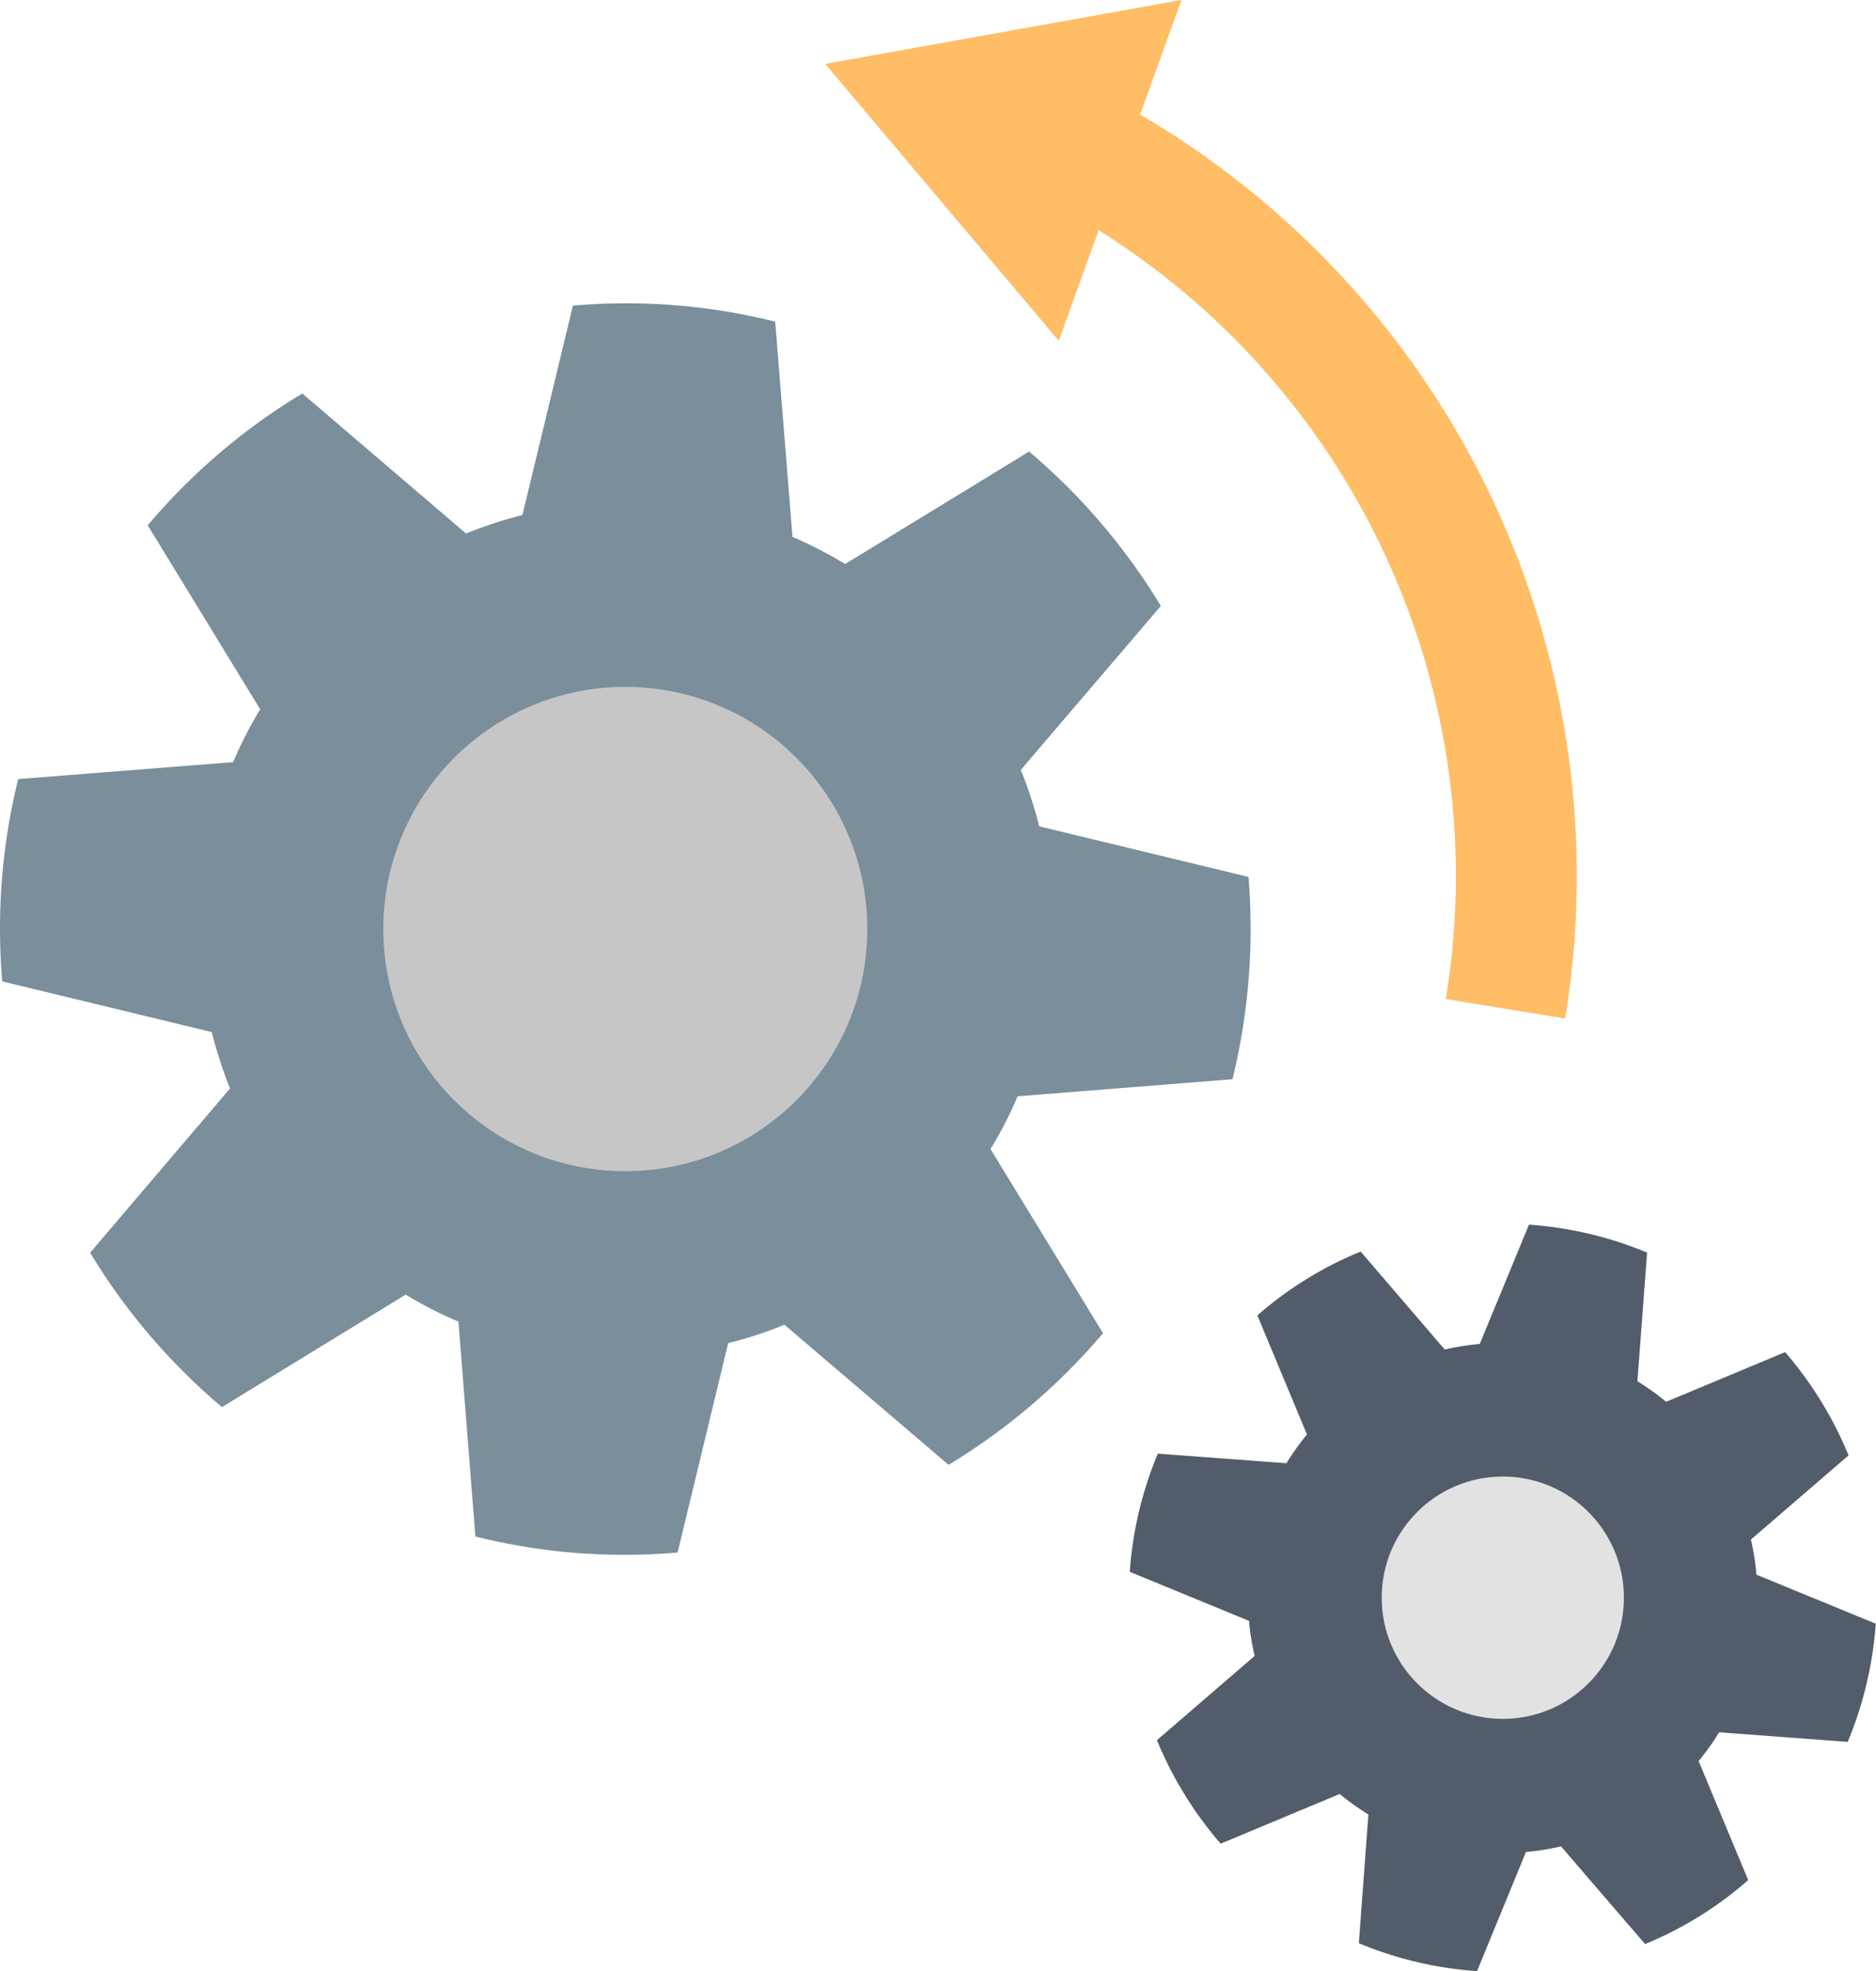
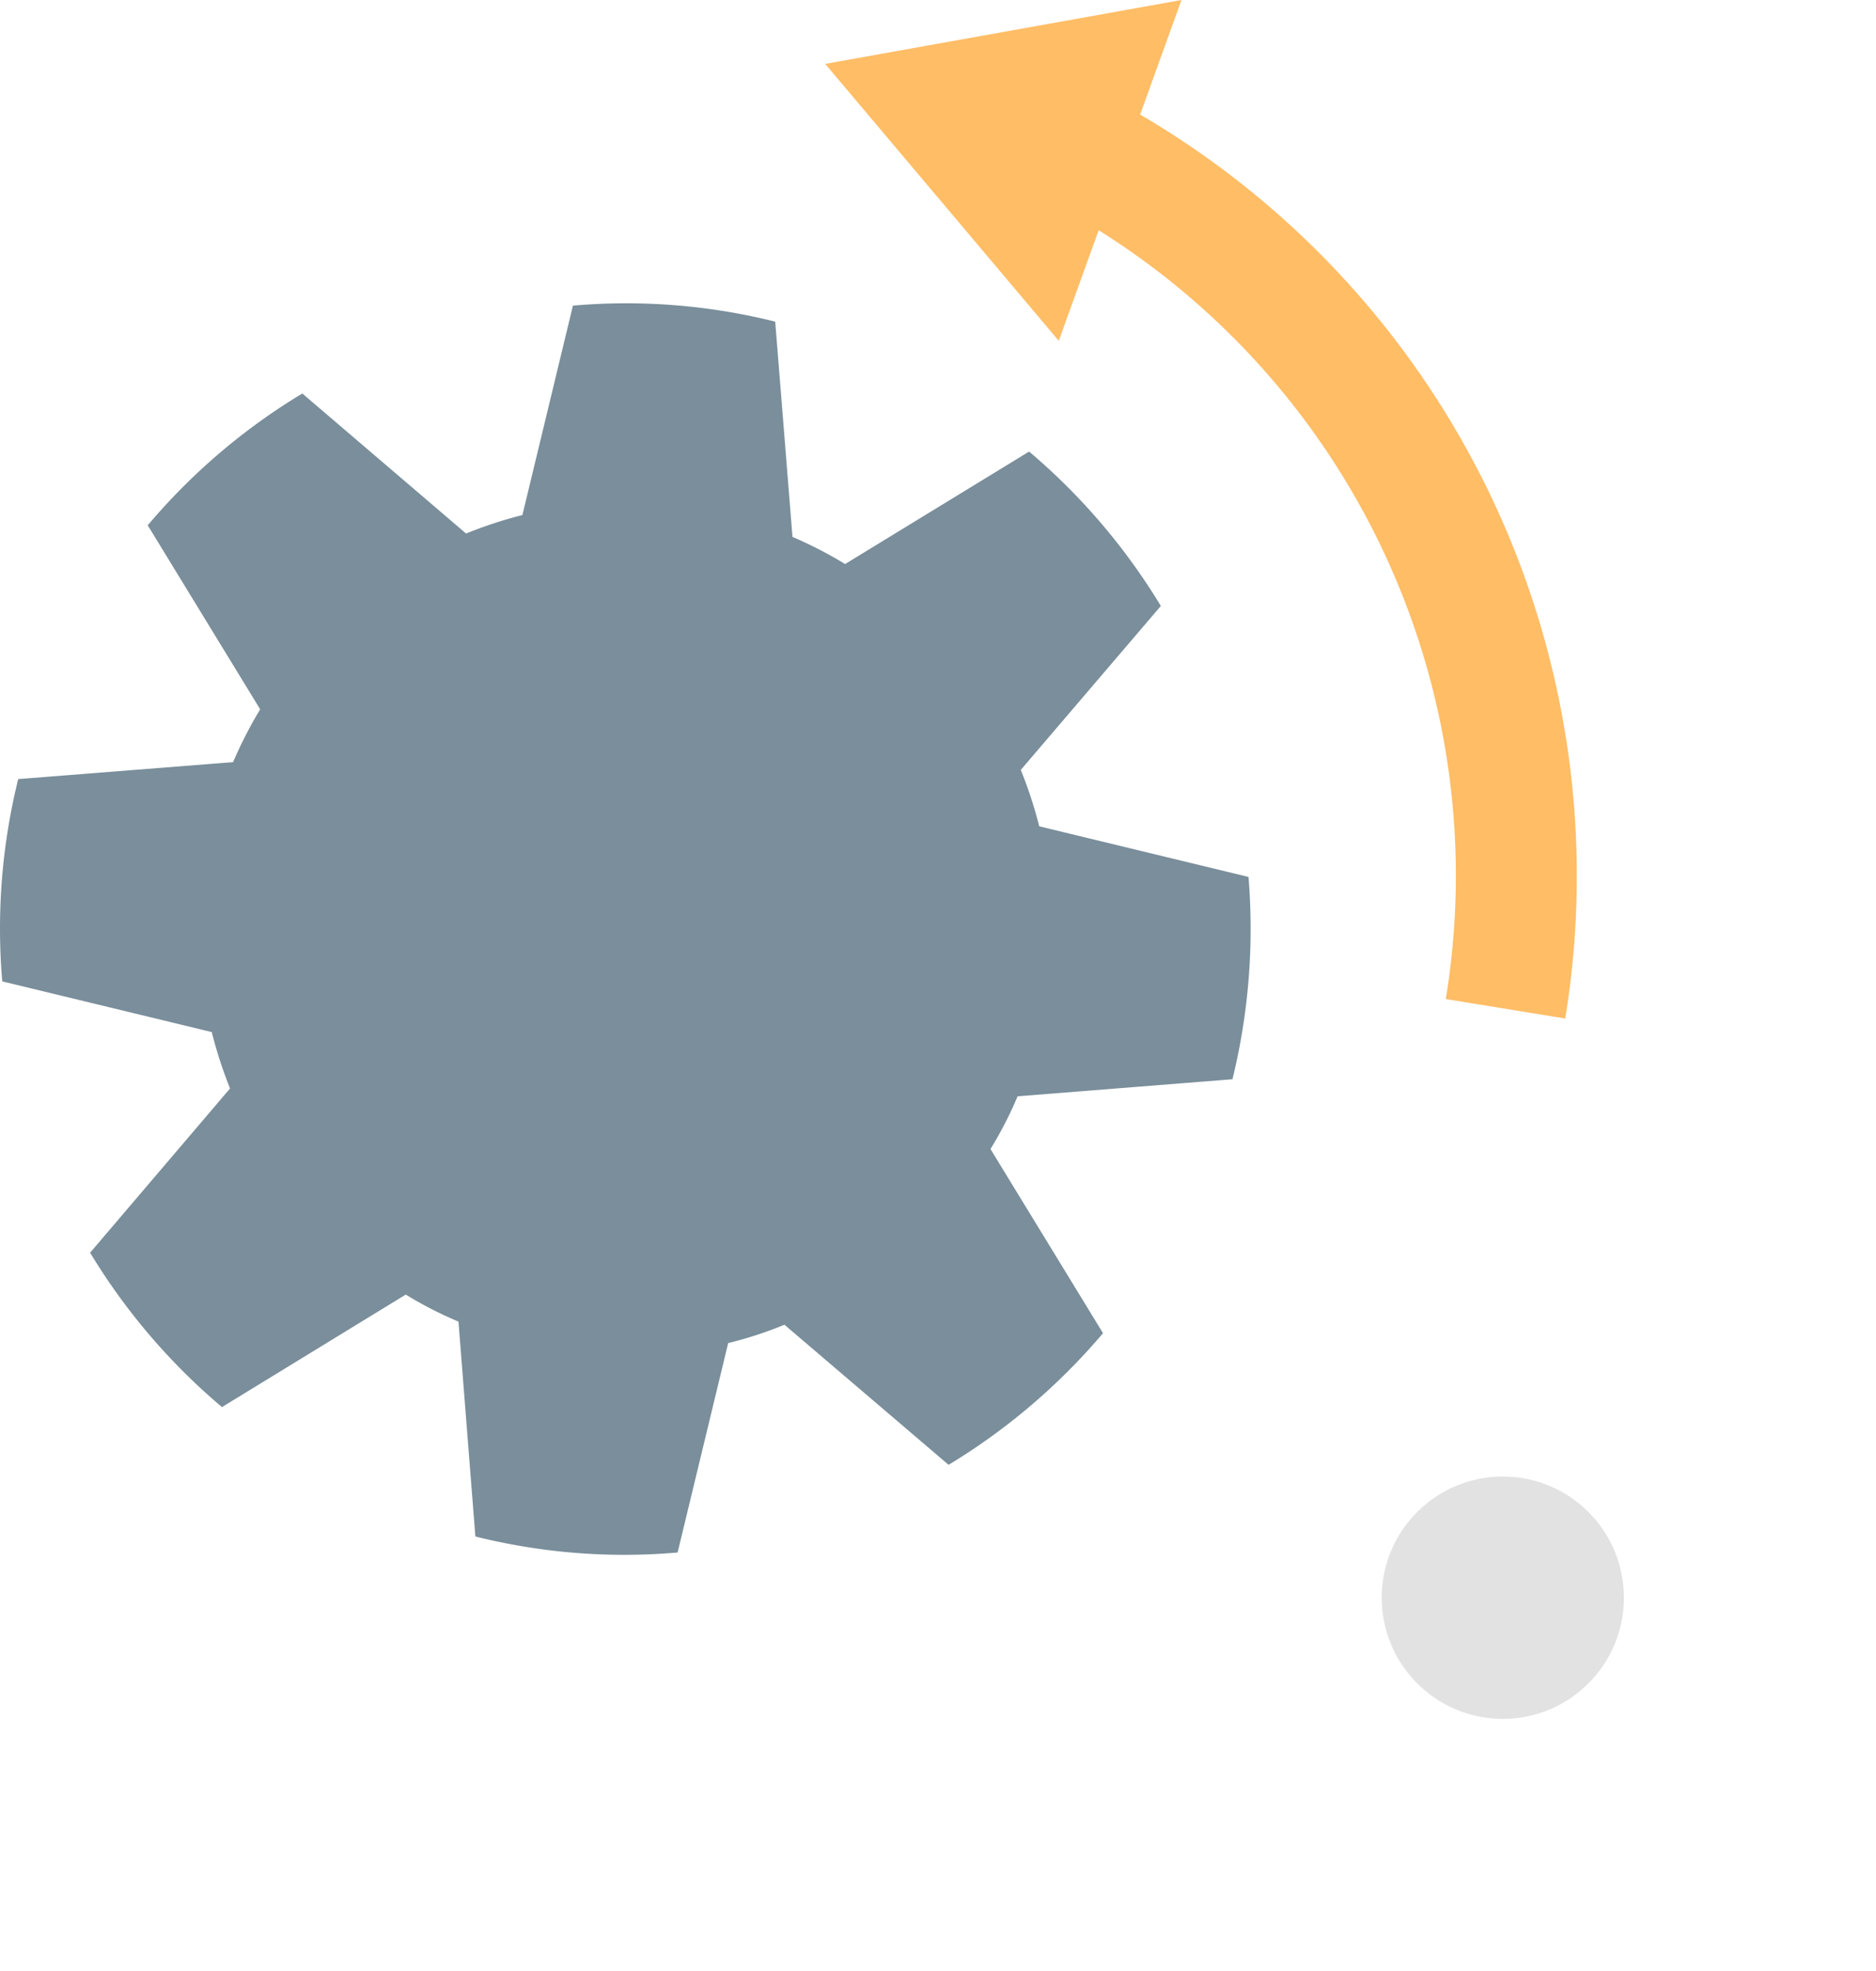
<svg xmlns="http://www.w3.org/2000/svg" width="45.714" height="48.001" viewBox="0 0 45.714 48.001">
  <g>
    <path d="M27.783,2.79,28.79,0,20.108,1.556,25.8,8.3l.972-2.693A18.544,18.544,0,0,1,35.231,24.33l2.91.474A21.476,21.476,0,0,0,27.783,2.79Z" fill="#ffbd66" />
    <path d="M18.89,7.833a14.962,14.962,0,0,0-4.929-.39l-1.231,5.1a10.4,10.4,0,0,0-1.373.45l-3.99-3.41A15.147,15.147,0,0,0,3.6,12.793l2.74,4.481a10.322,10.322,0,0,0-.66,1.286l-5.236.413A15.137,15.137,0,0,0,.055,23.9L5.16,25.134a10.684,10.684,0,0,0,.446,1.373l-3.41,4a15.232,15.232,0,0,0,3.213,3.76l4.478-2.74a9.541,9.541,0,0,0,1.285.658l.412,5.233a14.958,14.958,0,0,0,4.928.39l1.232-5.1a9.506,9.506,0,0,0,1.371-.447l4,3.412a15.334,15.334,0,0,0,3.763-3.206l-2.742-4.484a9.559,9.559,0,0,0,.661-1.285l5.235-.415a15.354,15.354,0,0,0,.391-4.927l-5.1-1.233a10.2,10.2,0,0,0-.449-1.373l3.413-3.993a15.275,15.275,0,0,0-3.21-3.76l-4.483,2.739a10.212,10.212,0,0,0-1.283-.661Z" fill="#7a8e9b" />
-     <circle cx="15.237" cy="22.625" r="5.897" fill="#c6c6c6" />
-     <path d="M33.156,30.479a8.971,8.971,0,0,0-2.517,1.555l1.209,2.9a6.207,6.207,0,0,0-.5.7L28.214,35.4a9.067,9.067,0,0,0-.684,2.879l2.906,1.194a6.1,6.1,0,0,0,.137.854l-2.381,2.051a8.978,8.978,0,0,0,.673,1.321,9.072,9.072,0,0,0,.88,1.2l2.9-1.21a6.342,6.342,0,0,0,.7.5l-.233,3.134a9.116,9.116,0,0,0,2.88.68L37.185,45.1a5.65,5.65,0,0,0,.853-.136l2.049,2.38A9,9,0,0,0,42.6,45.786l-1.209-2.9a5.6,5.6,0,0,0,.5-.7l3.134.234a9.189,9.189,0,0,0,.683-2.878l-2.908-1.194a5.621,5.621,0,0,0-.135-.854l2.38-2.051A9.178,9.178,0,0,0,43.5,32.928l-2.9,1.21a6.06,6.06,0,0,0-.7-.5l.236-3.134a9.158,9.158,0,0,0-2.878-.68l-1.2,2.906a6.123,6.123,0,0,0-.853.135Z" fill="#525c6b" />
    <circle cx="36.62" cy="38.909" r="2.951" fill="#e2e2e2" />
  </g>
</svg>